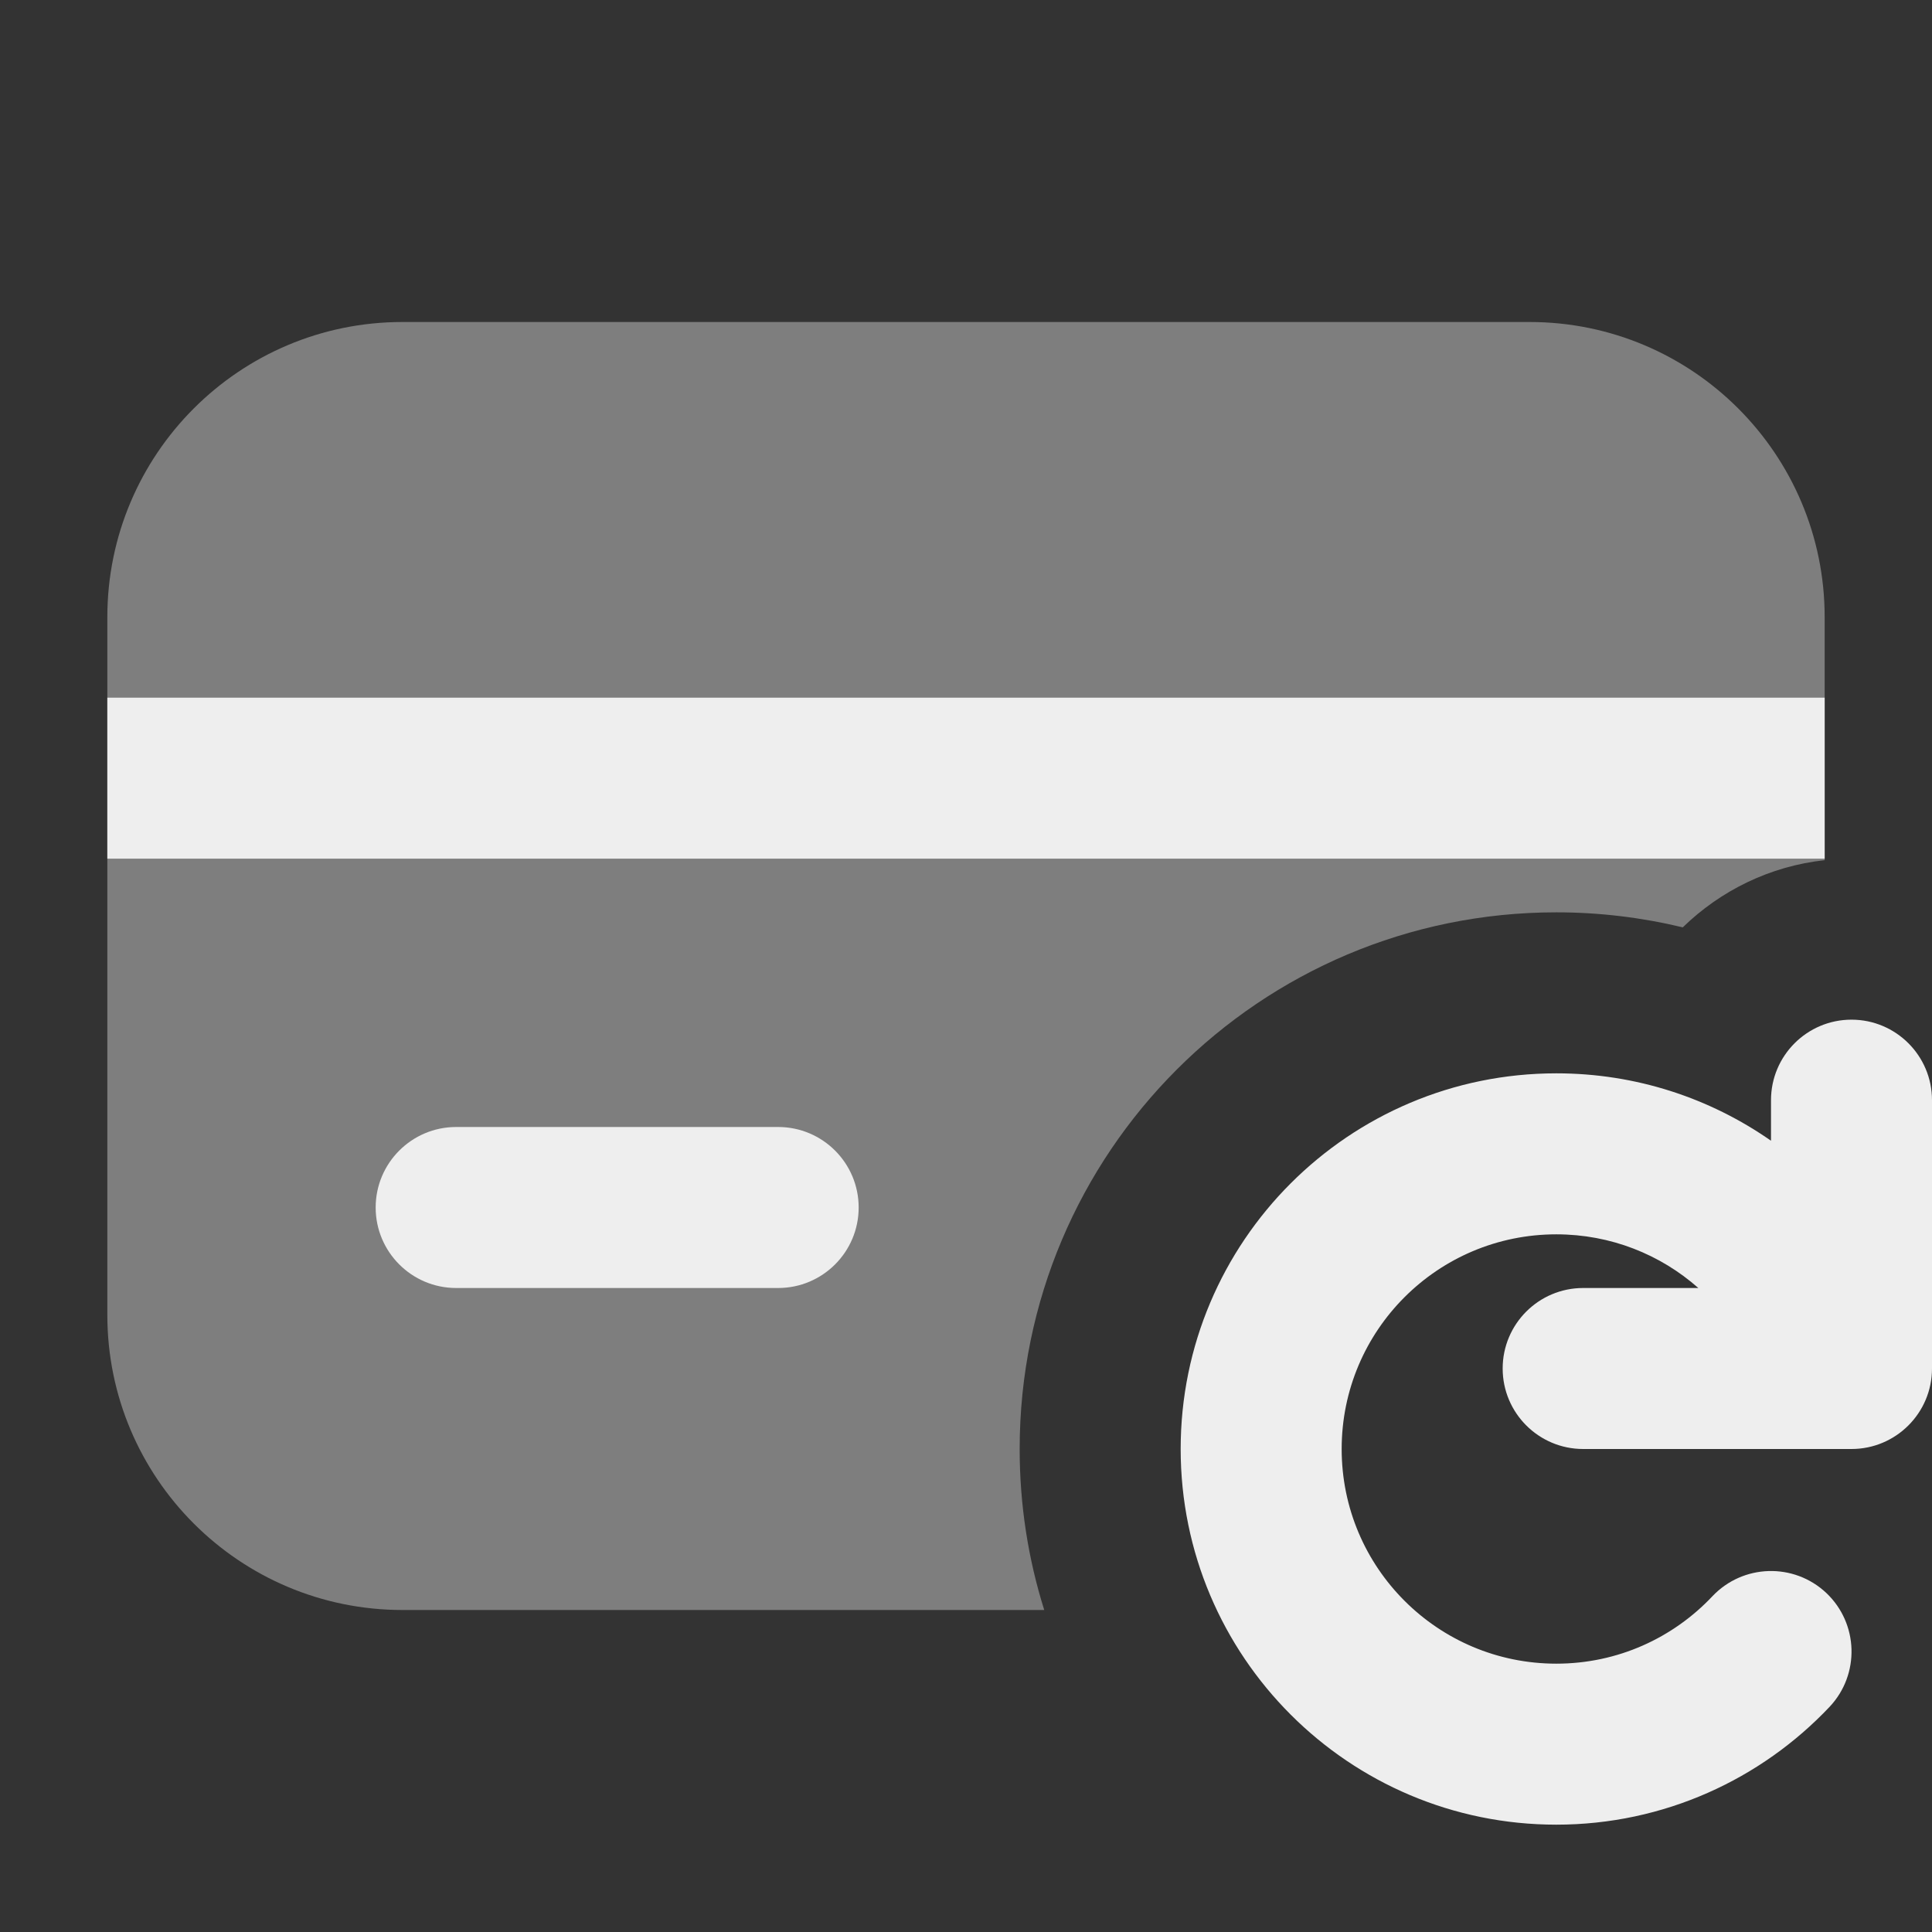
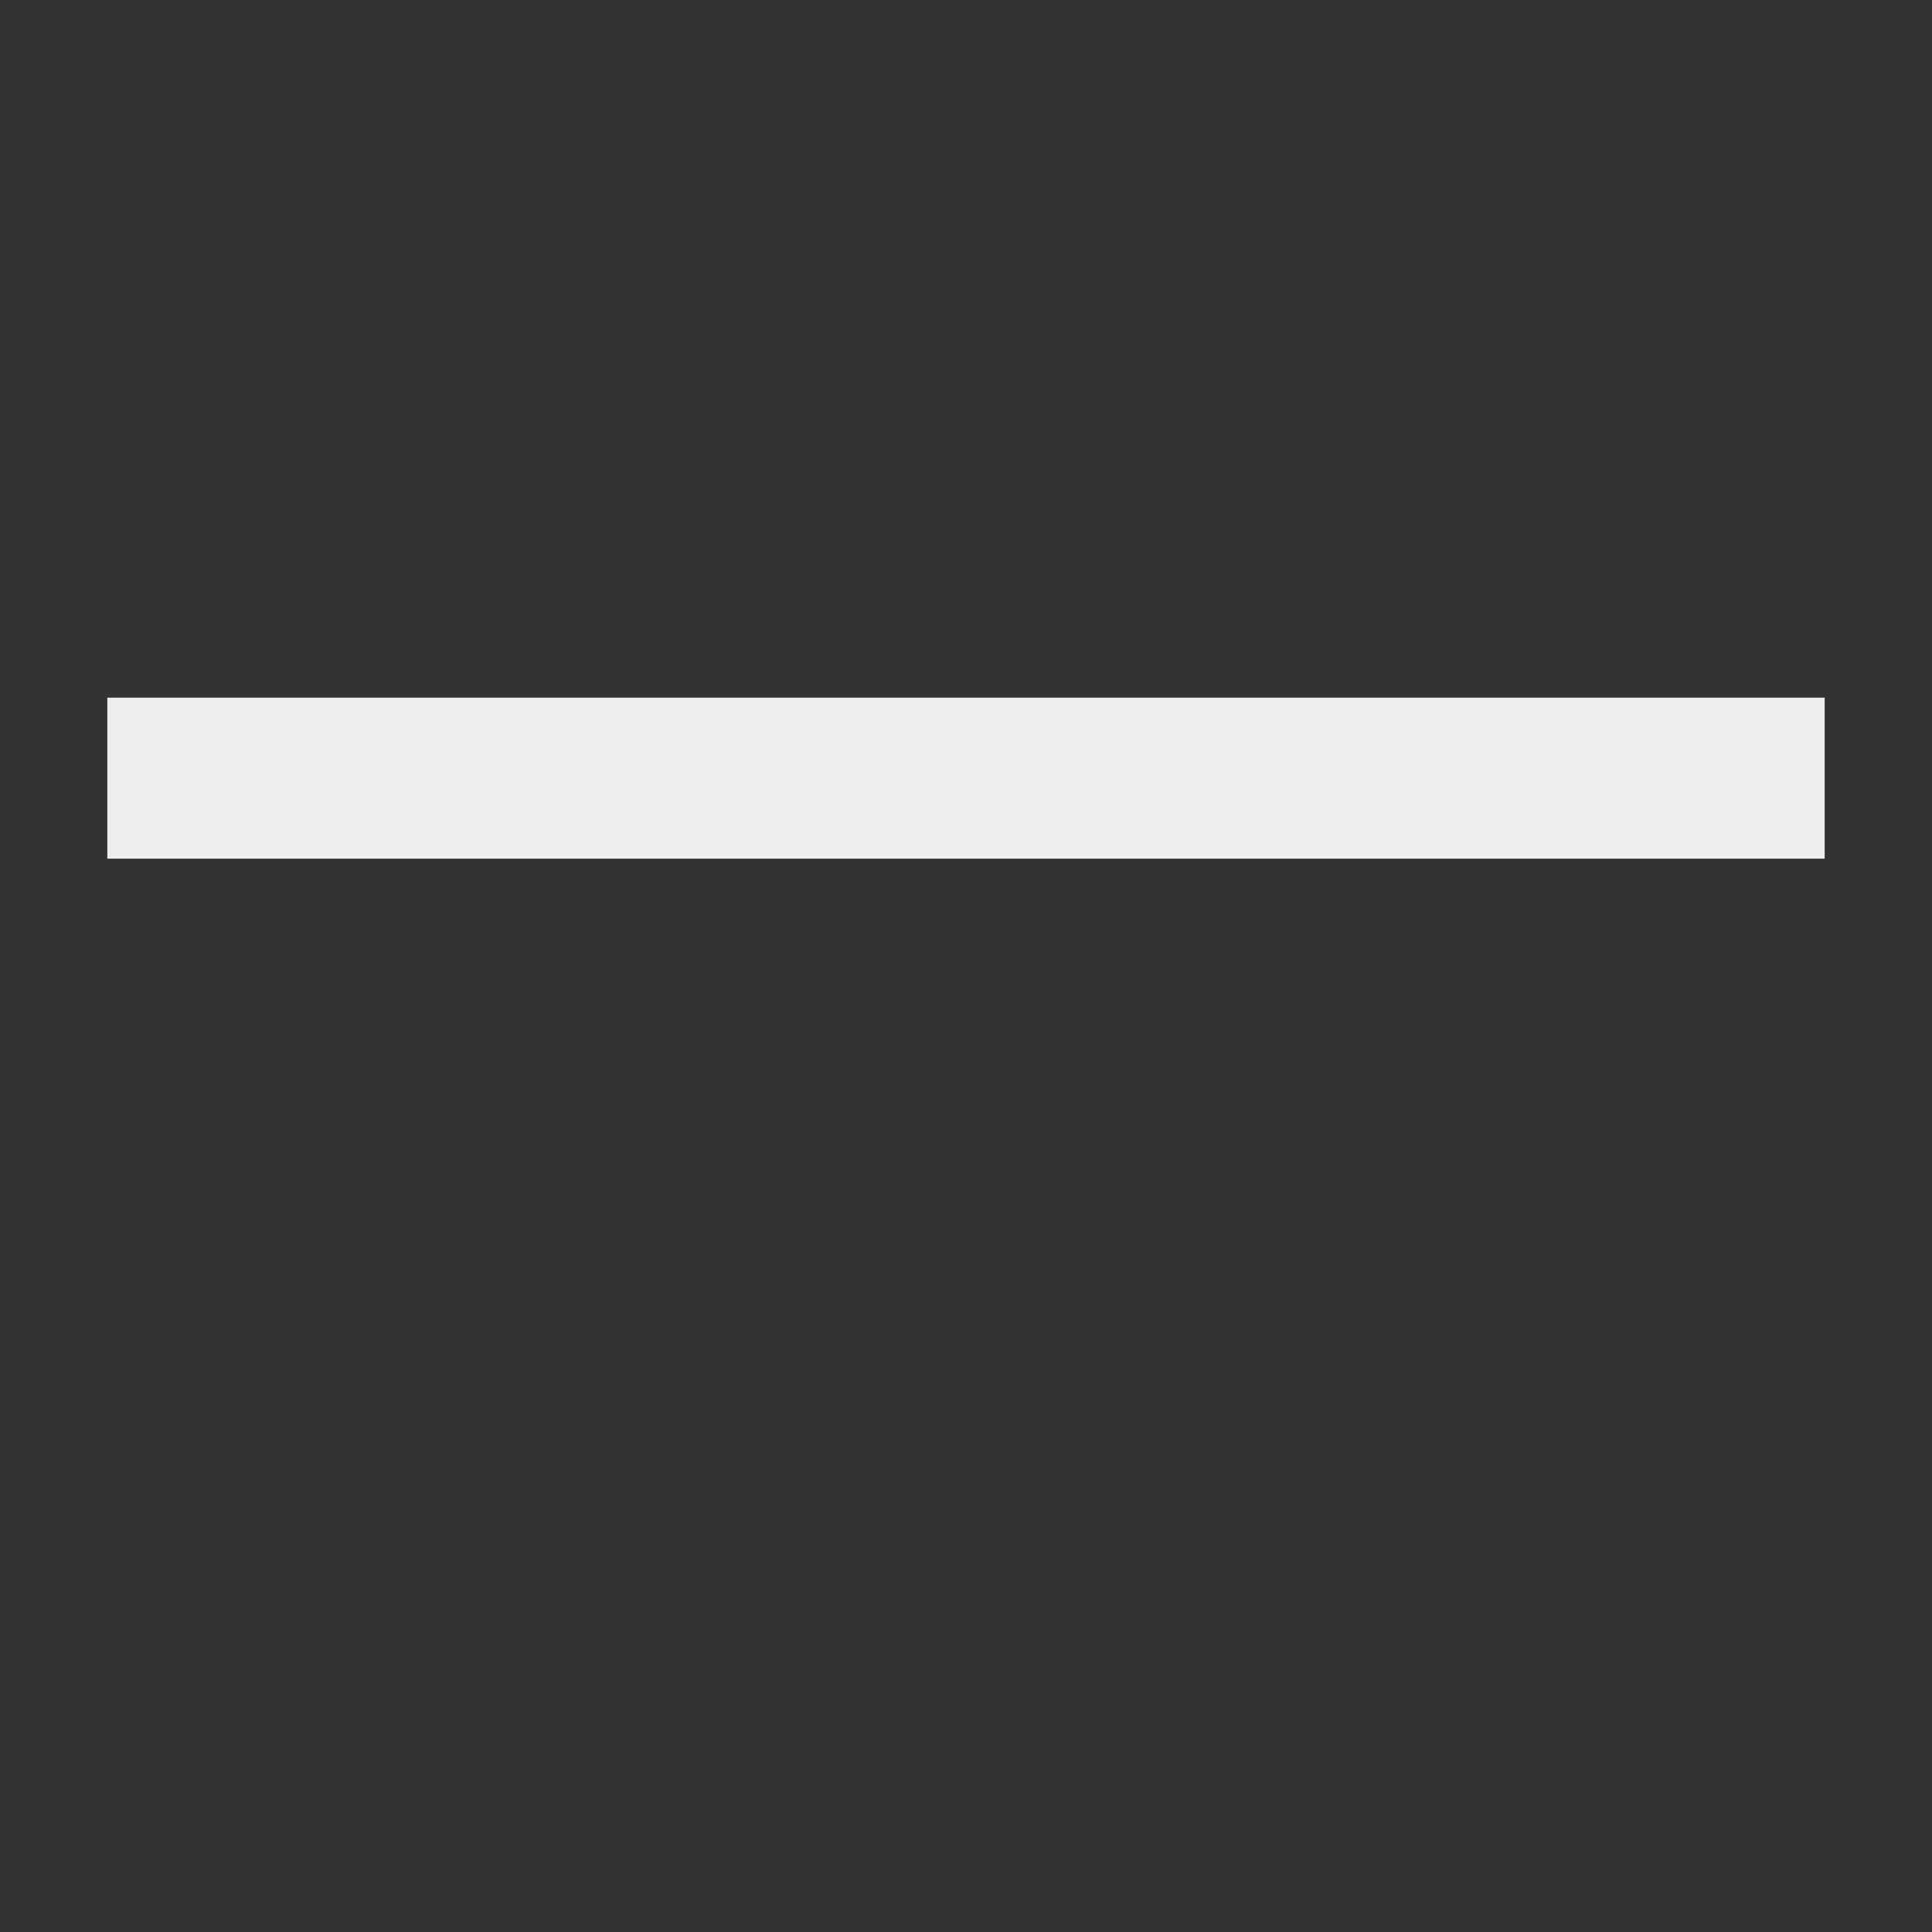
<svg xmlns="http://www.w3.org/2000/svg" width="18" height="18" viewBox="0 0 18 18">
  <rect x="0" y="0" width="18" height="18" fill="#333333" stroke="none" />
  <g class="nc-icon-wrapper" fill="#EEEEEE">
-     <path d="M1 5.75C1 4.231 2.231 3 3.75 3H14.25C15.769 3 17 4.231 17 5.75V8.014C16.488 8.07 16.028 8.299 15.678 8.64C15.3 8.549 14.905 8.5 14.5 8.5C11.738 8.5 9.5 10.738 9.5 13.5C9.5 14.023 9.58 14.527 9.729 15H3.75C2.231 15 1 13.769 1 12.25V5.75Z" fill-opacity="0.4" data-color="color-2" />
    <path d="M17 6.5H1V8H17V6.5Z" />
-     <path fill-rule="evenodd" clip-rule="evenodd" d="M3.5 11.25C3.5 10.836 3.836 10.5 4.25 10.5H7.25C7.664 10.5 8 10.836 8 11.25C8 11.664 7.664 12 7.25 12H4.25C3.836 12 3.5 11.664 3.5 11.25Z" />
-     <path fill-rule="evenodd" clip-rule="evenodd" d="M18 10.25C18 9.836 17.664 9.5 17.25 9.5C16.836 9.5 16.5 9.836 16.5 10.25V10.628C15.933 10.232 15.244 10 14.5 10C12.567 10 11 11.567 11 13.5C11 15.433 12.567 17 14.5 17C15.503 17 16.409 16.576 17.046 15.902C17.33 15.6 17.316 15.126 17.015 14.841C16.713 14.557 16.239 14.571 15.954 14.872C15.589 15.259 15.073 15.5 14.5 15.5C13.395 15.5 12.5 14.605 12.5 13.5C12.5 12.395 13.395 11.5 14.5 11.5C15.007 11.5 15.47 11.688 15.823 12H14.75C14.336 12 14 12.336 14 12.75C14 13.164 14.336 13.5 14.75 13.5H17.25C17.664 13.5 18 13.164 18 12.75V10.25Z" />
  </g>
</svg>